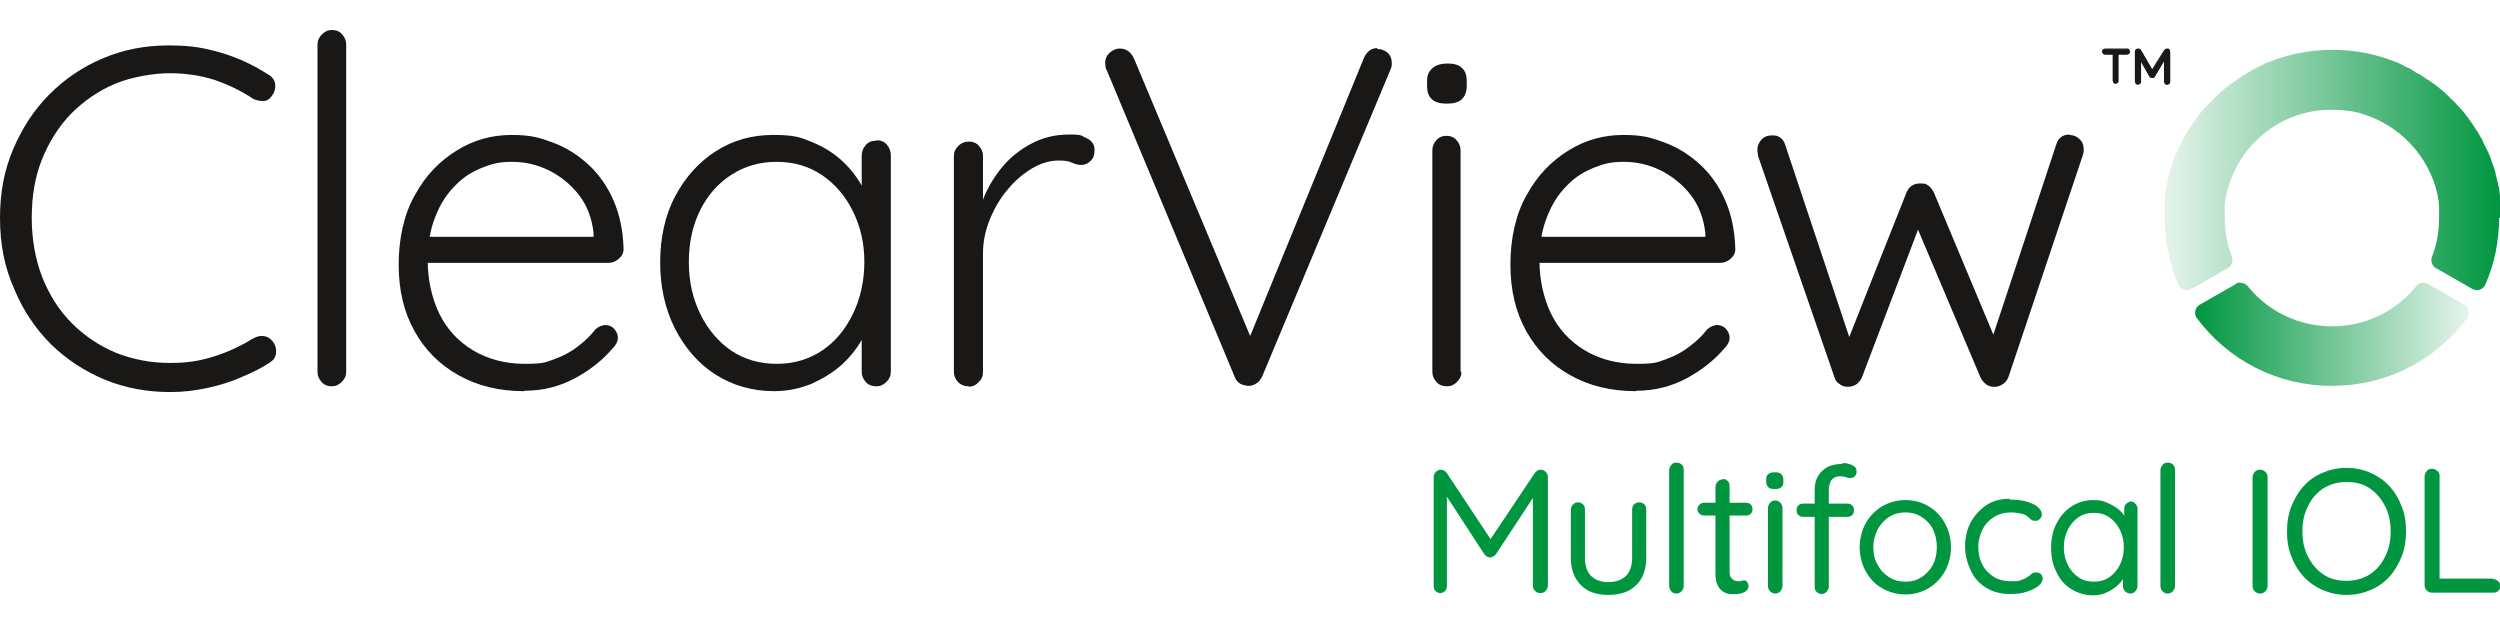
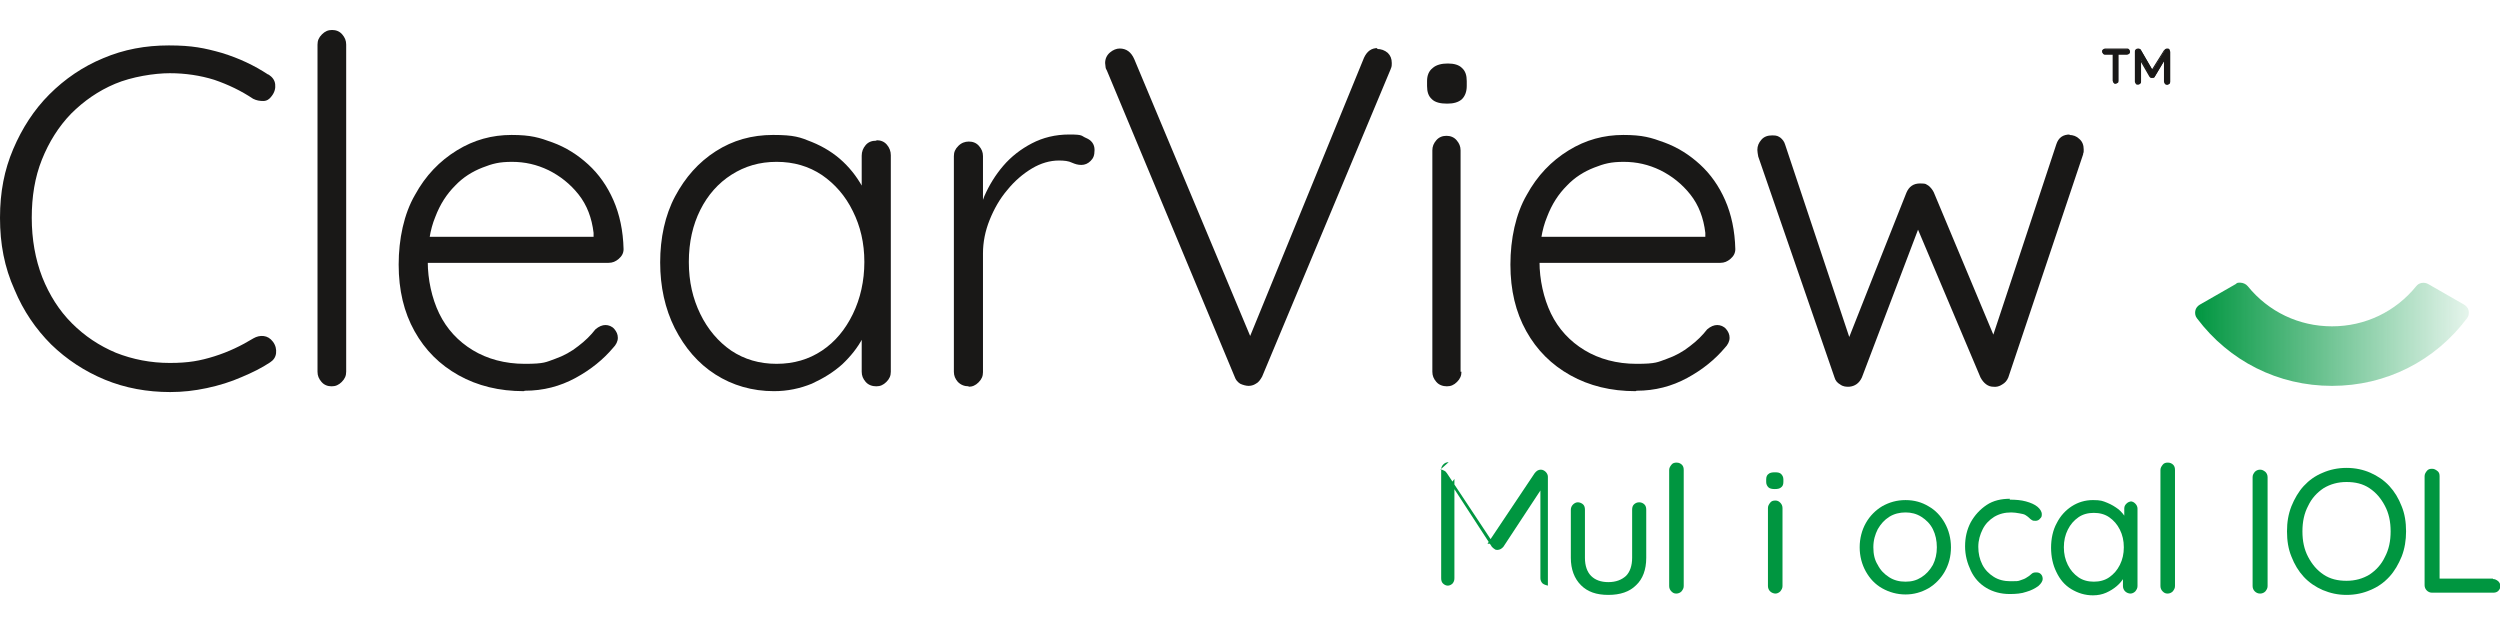
<svg xmlns="http://www.w3.org/2000/svg" id="Layer_1" data-name="Layer 1" version="1.1" viewBox="0 0 566.9 141.7">
  <defs>
    <style>
      .cls-1 {
        fill: #191817;
      }

      .cls-1, .cls-2, .cls-3, .cls-4 {
        stroke-width: 0px;
      }

      .cls-2 {
        fill: url(#linear-gradient);
      }

      .cls-3 {
        fill: #009640;
      }

      .cls-4 {
        fill: url(#linear-gradient-2);
      }
    </style>
    <linearGradient id="linear-gradient" x1="490.6" y1="38.5" x2="566.9" y2="38.5" gradientUnits="userSpaceOnUse">
      <stop offset="0" stop-color="#009640" stop-opacity=".1" />
      <stop offset="1" stop-color="#009640" />
    </linearGradient>
    <linearGradient id="linear-gradient-2" x1="497.7" y1="75.8" x2="559.8" y2="75.8" gradientUnits="userSpaceOnUse">
      <stop offset="0" stop-color="#009640" />
      <stop offset="1" stop-color="#009640" stop-opacity=".1" />
    </linearGradient>
  </defs>
  <g>
-     <path class="cls-2" d="M566.9,49.4h0c0-.6,0-1.3,0-1.9,0-.2,0-.5,0-.7,0-.4,0-.8,0-1.2,0-.3,0-.6,0-.8,0-.3,0-.7-.1-1,0-.3,0-.6-.1-.9,0-.3-.1-.6-.2-.9,0-.3-.1-.6-.2-.9,0-.3-.1-.6-.2-.8,0-.3-.2-.6-.2-.9,0-.3-.1-.5-.2-.8,0-.3-.2-.6-.3-.9,0-.3-.2-.5-.3-.8-.1-.3-.2-.6-.3-.9,0-.3-.2-.5-.3-.8-.1-.3-.2-.6-.4-.9-.1-.3-.2-.5-.4-.8-.1-.3-.2-.5-.4-.8-.1-.3-.3-.6-.4-.9-.1-.2-.2-.5-.4-.7-.2-.4-.4-.7-.6-1.1,0-.1-.2-.3-.3-.4-.9-1.5-2-3-3.1-4.4,0,0,0,0-.1-.1-.4-.4-.7-.8-1.1-1.2,0,0-.1-.1-.2-.2-.4-.4-.7-.8-1.1-1.1,0,0-.1-.1-.2-.2-.4-.4-.7-.7-1.1-1.1,0,0-.1-.1-.2-.2-.4-.3-.8-.7-1.2-1,0,0-.2-.1-.2-.2-.4-.3-.8-.6-1.2-.9,0,0-.2-.1-.3-.2-.4-.3-.8-.6-1.2-.8-.1,0-.2-.1-.3-.2-.4-.3-.8-.5-1.2-.8-.1,0-.2-.2-.4-.2-.4-.2-.8-.4-1.1-.7-.2,0-.3-.2-.5-.3-.3-.2-.7-.4-1-.5-.2,0-.4-.2-.6-.3-.3-.1-.6-.3-.8-.4-.3-.1-.6-.3-.8-.4,0,0-.2,0-.3-.1-4.5-1.8-9.3-2.8-14.5-2.8s-10,1-14.5,2.8c0,0-.2,0-.3.1-.3.1-.6.2-.8.4-.3.1-.6.2-.8.4-.2,0-.4.2-.6.3-.4.2-.7.4-1,.5-.2,0-.3.2-.5.3-.4.2-.8.4-1.1.7-.1,0-.2.2-.4.2-.4.2-.8.5-1.2.8-.1,0-.2.1-.3.2-.4.3-.8.6-1.2.8,0,0-.2.1-.3.2-.4.3-.8.6-1.2.9,0,0-.2.1-.2.2-.4.3-.8.7-1.2,1,0,0-.1.1-.2.2-.4.3-.8.7-1.1,1.1,0,0-.1.1-.2.2-.4.4-.7.8-1.1,1.1,0,0-.1.1-.2.2-.4.4-.7.8-1.1,1.2,0,0,0,0-.1.1-1.1,1.4-2.2,2.9-3.1,4.4,0,.1-.2.3-.3.4-.2.4-.4.7-.6,1.1-.1.2-.2.5-.4.7-.1.3-.3.6-.4.9-.1.3-.3.5-.4.8-.1.3-.2.5-.4.8-.1.3-.2.6-.4.9-.1.3-.2.5-.3.8-.1.3-.2.6-.3.9,0,.3-.2.5-.3.8-.1.3-.2.6-.3.9,0,.3-.2.5-.2.8,0,.3-.2.6-.2.9,0,.3-.1.6-.2.8,0,.3-.1.6-.2.9,0,.3-.1.6-.2.9,0,.3-.1.6-.1.9,0,.3,0,.7-.1,1,0,.3,0,.6,0,.8,0,.4,0,.8,0,1.2,0,.2,0,.5,0,.7,0,.6,0,1.3,0,1.9h0c0,5.2,1,10.3,3.1,15.1.2.6.7,1,1.3,1.2.6.2,1.2.1,1.7-.2l8.2-4.7c.9-.5,1.3-1.6.9-2.6-1.1-2.8-1.6-5.8-1.6-8.8s0,0,0,0c0-.4,0-.8,0-1.2,0-.1,0-.2,0-.3,0-.3,0-.6,0-.9,0,0,0-.2,0-.3,0-.3,0-.6.1-1,0,0,0-.1,0-.2,0-.4.1-.7.2-1.1,0,0,0,0,0,0,1.9-9.2,8.9-16.5,17.9-18.8,0,0,0,0,0,0,.1,0,.3,0,.4-.1.5-.1,1.1-.2,1.6-.3,1.3-.2,2.7-.3,4.1-.3s2.8.1,4.1.3c.5,0,1.1.2,1.6.3.1,0,.3,0,.4.1,0,0,0,0,0,0,9,2.4,16,9.7,17.9,18.8,0,0,0,0,0,0,0,.4.1.7.2,1.1,0,0,0,.1,0,.2,0,.3,0,.6.1,1,0,0,0,.2,0,.3,0,.3,0,.6,0,.9,0,.1,0,.2,0,.3,0,.4,0,.8,0,1.2,0,0,0,0,0,0,0,3-.5,6-1.6,8.8-.4,1,0,2.1.9,2.6l8.2,4.7c.5.3,1.2.4,1.7.2.6-.2,1-.6,1.3-1.2,2.1-4.8,3.1-9.8,3.1-15.1h0Z" />
    <path class="cls-4" d="M497.8,70.5c-.1.6,0,1.2.4,1.7,7.3,9.7,18.4,15.3,30.6,15.3s23.3-5.6,30.6-15.3c.4-.5.5-1.1.4-1.7-.1-.6-.5-1.1-1-1.4l-8.2-4.7c-.9-.5-2.1-.3-2.7.5-4.7,5.8-11.6,9.1-19.1,9.1s-14.4-3.3-19.1-9.1c-.4-.5-1.1-.8-1.7-.8s-.7,0-1,.3l-8.2,4.7c-.5.3-.9.8-1,1.4Z" />
  </g>
  <g>
    <path class="cls-1" d="M60.9,16.9c.9.6,1.4,1.3,1.5,2.2.1.9-.1,1.8-.8,2.7-.5.7-1.1,1.1-1.9,1.1-.8,0-1.5-.1-2.3-.5-2.7-1.8-5.6-3.2-8.8-4.3-3.2-1-6.6-1.5-10.1-1.5s-8.6.8-12.4,2.4c-3.8,1.6-7.1,3.9-10,6.8-2.8,2.9-5,6.4-6.6,10.4-1.6,4-2.3,8.4-2.3,13.2s.8,9.4,2.4,13.5c1.6,4,3.8,7.5,6.7,10.4,2.9,2.9,6.2,5.1,10,6.7,3.8,1.5,7.9,2.3,12.2,2.3s6.9-.5,10.1-1.5c3.2-1,6.1-2.4,8.9-4.1.7-.4,1.5-.6,2.3-.5.8.1,1.5.5,2.1,1.3.6.8.8,1.7.7,2.6-.1.9-.6,1.6-1.4,2.1-1.8,1.2-4,2.3-6.4,3.3-2.5,1.1-5.1,1.9-7.9,2.5-2.8.6-5.5.9-8.3.9-5.2,0-10.2-.9-14.8-2.8-4.6-1.9-8.7-4.6-12.2-8-3.5-3.5-6.3-7.6-8.3-12.4C1,60.6,0,55.3,0,49.4s1-10.9,3-15.6c2-4.7,4.7-8.9,8.2-12.4,3.5-3.5,7.6-6.3,12.2-8.2,4.7-2,9.6-2.9,14.9-2.9s8.1.6,12,1.7c3.9,1.2,7.3,2.8,10.5,4.9Z" />
    <path class="cls-1" d="M78.5,84.3c0,.9-.3,1.6-1,2.3-.7.7-1.4,1-2.3,1s-1.7-.3-2.3-1c-.6-.7-.9-1.4-.9-2.3V10.1c0-.9.3-1.6,1-2.3.7-.7,1.4-1,2.3-1s1.7.3,2.3,1c.6.7.9,1.4.9,2.3v74.2Z" />
    <path class="cls-1" d="M118.8,88.7c-5.6,0-10.5-1.2-14.8-3.6-4.3-2.4-7.6-5.7-10-10-2.4-4.3-3.6-9.3-3.6-15.1s1.2-11.5,3.7-15.8c2.4-4.4,5.6-7.7,9.5-10.1,3.9-2.4,8-3.5,12.4-3.5s6.3.6,9.3,1.7c3,1.1,5.7,2.8,8.1,5,2.4,2.2,4.3,4.9,5.7,8.1,1.4,3.2,2.2,6.9,2.3,11.1,0,.9-.4,1.6-1.1,2.2-.7.6-1.4.9-2.3.9h-43.7l-1.3-5.9h43l-1.4,1.3v-2.2c-.4-3.4-1.5-6.3-3.4-8.7-1.9-2.4-4.2-4.2-6.8-5.5-2.7-1.3-5.4-1.9-8.3-1.9s-4.4.4-6.7,1.3-4.4,2.2-6.2,4.1c-1.9,1.9-3.4,4.2-4.5,7.1-1.2,2.9-1.7,6.3-1.7,10.2s.9,8.2,2.6,11.7,4.3,6.3,7.6,8.3c3.3,2,7.3,3.1,11.8,3.1s4.8-.4,6.8-1.1c2-.7,3.8-1.7,5.3-2.9,1.6-1.2,2.9-2.5,3.9-3.8.8-.7,1.6-1,2.3-1s1.5.3,2,.9c.5.6.8,1.2.8,2s-.4,1.6-1.1,2.3c-2.2,2.6-5,4.9-8.5,6.8-3.5,1.9-7.3,2.9-11.5,2.9Z" />
    <path class="cls-1" d="M198.8,31.8c.9,0,1.7.3,2.3,1,.6.7.9,1.5.9,2.4v49.1c0,.9-.3,1.6-1,2.3-.7.7-1.4,1-2.3,1s-1.8-.3-2.4-1c-.6-.7-.9-1.4-.9-2.3v-13l1.9-.8c0,2-.6,4-1.7,6.2-1.1,2.1-2.7,4.1-4.6,5.9-2,1.8-4.3,3.2-6.9,4.4-2.7,1.1-5.5,1.7-8.6,1.7-4.9,0-9.4-1.3-13.3-3.8-3.9-2.5-6.9-6-9.2-10.5-2.2-4.4-3.3-9.4-3.3-14.9s1.1-10.7,3.4-15c2.3-4.3,5.3-7.7,9.2-10.2,3.9-2.5,8.2-3.7,13-3.7s6.1.5,8.8,1.6,5.1,2.6,7.1,4.5c2,1.9,3.6,4.1,4.8,6.5,1.2,2.4,1.7,5,1.7,7.6l-2.3-1.6v-13.9c0-.9.3-1.7.9-2.4.6-.7,1.4-1,2.4-1ZM176.1,82.5c3.9,0,7.3-1,10.3-3,3-2,5.3-4.8,7-8.3,1.7-3.5,2.6-7.5,2.6-11.8s-.9-8.1-2.6-11.5c-1.7-3.5-4.1-6.2-7-8.2-3-2-6.4-3-10.3-3s-7.2,1-10.2,2.9c-3,1.9-5.4,4.6-7.1,8-1.7,3.4-2.6,7.3-2.6,11.8s.9,8.3,2.6,11.8c1.7,3.5,4.1,6.3,7,8.3,3,2,6.4,3,10.3,3Z" />
    <path class="cls-1" d="M219.7,87.6c-1,0-1.8-.3-2.5-1-.6-.7-.9-1.4-.9-2.3v-48.9c0-.9.3-1.6,1-2.3.7-.7,1.5-1,2.4-1s1.7.3,2.3,1c.6.7.9,1.4.9,2.3v16.4l-1.6.3c.2-2.5.9-5.1,1.9-7.6,1.1-2.5,2.5-4.8,4.3-6.9,1.8-2.1,4-3.8,6.5-5.1,2.5-1.3,5.3-2,8.5-2s2.6.3,3.8.8c1.2.5,1.9,1.4,1.9,2.7s-.3,1.9-.9,2.5c-.6.6-1.3.9-2.1.9s-1.4-.2-2.1-.5c-.8-.4-1.8-.5-3-.5-2,0-4.1.6-6.1,1.8-2,1.2-3.9,2.8-5.6,4.9-1.7,2-3,4.3-4,6.8-1,2.5-1.5,5-1.5,7.6v26.9c0,.9-.3,1.6-1,2.3-.7.7-1.4,1-2.3,1Z" />
    <path class="cls-1" d="M312.2,11.1c1,0,1.8.3,2.5.9.6.6.9,1.3.9,2.3s-.1.9-.3,1.5l-29.1,69.6c-.4.7-.8,1.3-1.4,1.6-.6.4-1.2.5-1.7.5s-1.3-.2-1.9-.5c-.6-.4-1-.9-1.2-1.5l-29-69.5c-.1-.2-.3-.5-.3-.8,0-.3-.1-.6-.1-.9,0-1,.4-1.8,1.1-2.4.7-.6,1.5-.9,2.2-.9,1.5,0,2.6.8,3.3,2.4l27.3,65.2h-2l26.8-65.5c.7-1.5,1.7-2.2,3.1-2.2Z" />
    <path class="cls-1" d="M328.1,23.5c-1.5,0-2.7-.3-3.4-1-.8-.7-1.1-1.7-1.1-3v-1.1c0-1.3.4-2.3,1.3-3,.8-.7,2-1,3.4-1s2.5.3,3.2,1c.8.7,1.1,1.7,1.1,3v1.1c0,1.3-.4,2.3-1.1,3-.8.7-1.9,1-3.3,1ZM331.4,84.3c0,.9-.3,1.6-1,2.3-.7.7-1.4,1-2.3,1s-1.8-.3-2.4-1c-.6-.7-.9-1.4-.9-2.3v-50.2c0-.9.3-1.6.9-2.3.6-.7,1.4-1,2.3-1s1.7.3,2.3,1c.6.7.9,1.4.9,2.3v50.2Z" />
    <path class="cls-1" d="M370.9,88.7c-5.6,0-10.5-1.2-14.8-3.6-4.3-2.4-7.6-5.7-10-10-2.4-4.3-3.6-9.3-3.6-15.1s1.2-11.5,3.7-15.8c2.4-4.4,5.6-7.7,9.5-10.1,3.9-2.4,8-3.5,12.4-3.5s6.3.6,9.3,1.7c3,1.1,5.7,2.8,8.1,5,2.4,2.2,4.3,4.9,5.7,8.1,1.4,3.2,2.2,6.9,2.3,11.1,0,.9-.4,1.6-1.1,2.2-.7.6-1.4.9-2.3.9h-43.7l-1.3-5.9h43l-1.4,1.3v-2.2c-.4-3.4-1.5-6.3-3.4-8.7-1.9-2.4-4.2-4.2-6.8-5.5-2.7-1.3-5.4-1.9-8.3-1.9s-4.4.4-6.7,1.3-4.4,2.2-6.2,4.1c-1.9,1.9-3.4,4.2-4.5,7.1-1.2,2.9-1.7,6.3-1.7,10.2s.9,8.2,2.6,11.7,4.3,6.3,7.6,8.3c3.3,2,7.3,3.1,11.8,3.1s4.8-.4,6.8-1.1c2-.7,3.8-1.7,5.3-2.9,1.6-1.2,2.9-2.5,3.9-3.8.8-.7,1.6-1,2.3-1s1.5.3,2,.9c.5.6.8,1.2.8,2s-.4,1.6-1.1,2.3c-2.2,2.6-5,4.9-8.5,6.8-3.5,1.9-7.3,2.9-11.5,2.9Z" />
    <path class="cls-1" d="M469.2,30.6c.9,0,1.7.3,2.3.9.7.6,1,1.4,1,2.4s0,.5-.1.8c0,.3-.1.5-.2.8l-16.8,50.1c-.3.7-.7,1.2-1.4,1.6-.6.4-1.3.6-2,.5-1.2,0-2.2-.8-2.9-2.1l-15.3-36.2,2,.4-13.6,35.8c-.6,1.3-1.6,2-2.9,2.1-.7,0-1.3,0-2-.5-.7-.4-1.1-.9-1.3-1.6l-17.3-50.1c-.1-.6-.2-1.1-.2-1.5,0-.9.3-1.6.9-2.3.6-.7,1.4-1,2.5-1s1.3.2,1.8.5c.5.4.9.9,1.1,1.6l15.5,46.5h-2.1c0-.1,14.1-35.6,14.1-35.6.6-1.4,1.6-2.1,3.1-2.1s1.3.2,1.9.5c.5.4.9.9,1.2,1.5l14.9,35.6h-2.5c0,.1,15.4-46.5,15.4-46.5.5-1.5,1.5-2.2,3.1-2.2Z" />
  </g>
  <g>
-     <path class="cls-3" d="M326.6,106.5c.2,0,.5,0,.8.2.3.1.5.3.7.6l10.6,16h-1.4s10.7-16,10.7-16c.4-.5.8-.8,1.4-.8.4,0,.8.2,1.1.5.3.3.5.7.5,1.1v24.7c0,.5-.2.8-.5,1.2-.3.3-.7.5-1.2.5s-.9-.2-1.2-.5c-.3-.3-.5-.7-.5-1.2v-21.6l1,.2-9.4,14.3c-.2.2-.4.4-.6.5-.2.1-.5.2-.7.2-.2,0-.5,0-.7-.2-.2-.1-.4-.3-.6-.5l-9.3-14.3.8-1.1v22.5c0,.5-.1.8-.4,1.2-.3.3-.7.5-1.1.5s-.8-.2-1.1-.5c-.3-.3-.4-.7-.4-1.2v-24.7c0-.4.2-.8.5-1.1.3-.3.7-.5,1.2-.5Z" />
+     <path class="cls-3" d="M326.6,106.5c.2,0,.5,0,.8.2.3.1.5.3.7.6l10.6,16h-1.4s10.7-16,10.7-16c.4-.5.8-.8,1.4-.8.4,0,.8.2,1.1.5.3.3.5.7.5,1.1v24.7s-.9-.2-1.2-.5c-.3-.3-.5-.7-.5-1.2v-21.6l1,.2-9.4,14.3c-.2.2-.4.4-.6.5-.2.1-.5.2-.7.2-.2,0-.5,0-.7-.2-.2-.1-.4-.3-.6-.5l-9.3-14.3.8-1.1v22.5c0,.5-.1.8-.4,1.2-.3.3-.7.5-1.1.5s-.8-.2-1.1-.5c-.3-.3-.4-.7-.4-1.2v-24.7c0-.4.2-.8.5-1.1.3-.3.7-.5,1.2-.5Z" />
    <path class="cls-3" d="M371.7,113.9c.5,0,.9.2,1.2.5.3.3.4.7.4,1.2v10.9c0,2.7-.8,4.8-2.3,6.2-1.5,1.5-3.6,2.2-6.3,2.2s-4.7-.7-6.2-2.2c-1.5-1.5-2.3-3.6-2.3-6.2v-10.9c0-.5.2-.9.5-1.2.3-.3.7-.5,1.1-.5s.9.2,1.2.5c.3.3.4.7.4,1.2v10.9c0,1.8.5,3.2,1.4,4.1.9.9,2.2,1.4,3.9,1.4s3-.5,4-1.4c.9-.9,1.4-2.3,1.4-4.1v-10.9c0-.5.1-.9.4-1.2.3-.3.7-.5,1.2-.5Z" />
    <path class="cls-3" d="M381.8,132.9c0,.5-.2.8-.5,1.2-.3.3-.7.5-1.2.5s-.8-.2-1.1-.5c-.3-.3-.5-.7-.5-1.2v-26.3c0-.5.2-.8.5-1.2s.7-.5,1.2-.5.9.2,1.2.5c.3.3.4.7.4,1.2v26.3Z" />
-     <path class="cls-3" d="M386.5,114h9.4c.4,0,.8.1,1.1.4.3.3.4.7.4,1.1s-.1.7-.4,1c-.3.3-.6.4-1.1.4h-9.4c-.4,0-.8-.1-1.1-.4-.3-.3-.5-.6-.5-1s.2-.8.5-1.1c.3-.3.7-.4,1.1-.4ZM390.7,108.6c.5,0,.8.2,1.1.5.3.3.4.7.4,1.2v19.2c0,.6,0,1.1.3,1.4.2.3.4.5.7.7.3.1.6.2.9.2s.5,0,.7-.1c.2,0,.4-.1.7-.1s.5.1.7.4.3.6.3,1-.3.9-.8,1.2c-.6.3-1.2.5-1.9.5s-.8,0-1.4,0c-.5,0-1.1-.2-1.6-.5s-1-.8-1.3-1.5c-.4-.7-.5-1.6-.5-2.9v-19.4c0-.5.2-.8.5-1.2.3-.3.7-.5,1.2-.5Z" />
    <path class="cls-3" d="M402.5,110.9c-.7,0-1.2-.1-1.5-.4-.3-.3-.5-.7-.5-1.2v-.6c0-.6.2-1,.5-1.2.3-.3.8-.4,1.5-.4s1.1.1,1.4.4c.3.3.5.7.5,1.2v.6c0,.6-.2,1-.5,1.2-.3.3-.8.4-1.5.4ZM404.2,132.9c0,.5-.2.8-.5,1.2-.3.3-.7.5-1.1.5s-.9-.2-1.2-.5c-.3-.3-.5-.7-.5-1.2v-17.7c0-.5.2-.8.5-1.2s.7-.5,1.2-.5.8.2,1.1.5c.3.3.5.7.5,1.2v17.7Z" />
-     <path class="cls-3" d="M418.9,114.2c.4,0,.8.1,1.1.4.3.3.4.6.4,1.1s-.1.8-.4,1.1-.7.4-1.1.4h-10c-.4,0-.8-.1-1.1-.4-.3-.3-.4-.6-.4-1.1s.1-.8.4-1.1c.3-.3.7-.4,1.1-.4h10ZM417.8,105c.5,0,.9,0,1.4.2.5.1.9.3,1.3.6.4.3.5.6.5,1.1s-.1.8-.4,1.1c-.3.3-.6.4-1,.4s-.6,0-1-.2c-.4-.1-.9-.2-1.3-.2s-1.1.1-1.5.4c-.4.3-.7.6-.8,1.1-.2.4-.3.9-.3,1.5v22c0,.5-.2.8-.5,1.2-.3.3-.7.5-1.1.5s-.9-.2-1.2-.5c-.3-.3-.4-.7-.4-1.2v-22c0-1.8.6-3.2,1.7-4.2,1.1-1.1,2.6-1.6,4.6-1.6Z" />
    <path class="cls-3" d="M442.4,124.1c0,2.1-.5,3.9-1.4,5.5-.9,1.6-2.2,2.9-3.7,3.8-1.6.9-3.3,1.4-5.2,1.4s-3.7-.5-5.3-1.4c-1.6-.9-2.8-2.2-3.7-3.8-.9-1.6-1.4-3.5-1.4-5.5s.5-3.9,1.4-5.5c.9-1.6,2.2-2.9,3.7-3.8,1.6-.9,3.3-1.4,5.3-1.4s3.7.5,5.2,1.4c1.6.9,2.8,2.2,3.7,3.8.9,1.6,1.4,3.5,1.4,5.5ZM439.2,124.1c0-1.5-.3-2.9-.9-4.1-.6-1.2-1.5-2.1-2.6-2.8s-2.3-1-3.6-1-2.6.3-3.7,1c-1.1.7-1.9,1.6-2.6,2.8-.6,1.2-1,2.5-1,4.1s.3,2.9,1,4c.6,1.2,1.5,2.1,2.6,2.8,1.1.7,2.3,1,3.7,1s2.5-.3,3.6-1c1.1-.7,1.9-1.6,2.6-2.8.6-1.2.9-2.5.9-4Z" />
    <path class="cls-3" d="M455.7,113.3c1.4,0,2.6.1,3.7.4,1.1.3,2,.7,2.6,1.2s1,1.1,1,1.7-.1.7-.4,1c-.2.3-.6.5-1,.5s-.6,0-.9-.2c-.2-.1-.4-.3-.6-.5s-.5-.4-.8-.6c-.3-.2-.8-.3-1.4-.4-.6-.1-1.2-.2-1.8-.2-1.5,0-2.7.3-3.9,1-1.1.7-2,1.6-2.6,2.8-.6,1.2-1,2.5-1,4s.3,2.8.9,4c.6,1.2,1.5,2.1,2.6,2.8,1.1.7,2.4,1,3.8,1s1.7,0,2.2-.2c.5-.2,1-.3,1.4-.6.5-.3.8-.5,1.1-.8.3-.3.6-.4,1.1-.4s.8.1,1.1.4c.3.3.4.7.4,1.1s-.3,1-1,1.6c-.7.5-1.6,1-2.7,1.3-1.1.4-2.4.5-3.8.5-2,0-3.8-.5-5.3-1.4-1.5-.9-2.7-2.2-3.5-3.9s-1.3-3.5-1.3-5.5.4-3.8,1.3-5.5c.9-1.6,2.1-2.9,3.6-3.9,1.5-1,3.3-1.4,5.3-1.4Z" />
    <path class="cls-3" d="M483.1,113.7c.5,0,.8.2,1.1.5.3.3.5.7.5,1.1v17.6c0,.5-.2.8-.5,1.2-.3.3-.7.5-1.1.5s-.9-.2-1.2-.5c-.3-.3-.5-.7-.5-1.2v-3.8h.8c0,.5-.2,1.2-.6,1.9-.4.7-.9,1.3-1.6,1.9-.7.6-1.5,1.1-2.4,1.5-.9.4-1.9.6-3,.6-1.8,0-3.4-.5-4.9-1.4-1.5-.9-2.6-2.2-3.4-3.9-.8-1.6-1.2-3.5-1.2-5.5s.4-4,1.3-5.6c.8-1.6,2-2.9,3.4-3.8,1.4-.9,3-1.4,4.8-1.4s2.2.2,3.2.6c1,.4,1.8.9,2.6,1.5.7.6,1.3,1.3,1.7,2.1.4.8.6,1.5.6,2.3l-1-.2v-4.4c0-.5.2-.8.5-1.1s.7-.5,1.2-.5ZM474.8,131.9c1.3,0,2.5-.3,3.5-1,1-.7,1.8-1.6,2.4-2.8.6-1.2.9-2.5.9-4s-.3-2.8-.9-4c-.6-1.2-1.4-2.1-2.4-2.8-1-.7-2.2-1-3.5-1s-2.5.3-3.5,1c-1,.7-1.8,1.6-2.4,2.8-.6,1.2-.9,2.5-.9,4s.3,2.8.9,4c.6,1.2,1.4,2.1,2.4,2.8,1,.7,2.2,1,3.5,1Z" />
    <path class="cls-3" d="M493.2,132.9c0,.5-.2.8-.5,1.2-.3.3-.7.5-1.2.5s-.8-.2-1.1-.5c-.3-.3-.5-.7-.5-1.2v-26.3c0-.5.2-.8.5-1.2s.7-.5,1.2-.5.9.2,1.2.5c.3.3.4.7.4,1.2v26.3Z" />
    <path class="cls-3" d="M514.2,132.9c0,.5-.2.8-.5,1.2-.3.3-.7.5-1.2.5s-.9-.2-1.2-.5c-.3-.3-.5-.7-.5-1.2v-24.7c0-.5.2-.8.5-1.2.3-.3.7-.5,1.2-.5s.8.2,1.2.5c.3.3.5.7.5,1.2v24.7Z" />
    <path class="cls-3" d="M545.6,120.5c0,2-.3,3.9-1,5.7-.7,1.7-1.6,3.3-2.8,4.6-1.2,1.3-2.6,2.3-4.3,3-1.6.7-3.4,1.1-5.4,1.1s-3.7-.4-5.4-1.1c-1.6-.7-3.1-1.7-4.3-3-1.2-1.3-2.1-2.8-2.8-4.6-.7-1.7-1-3.6-1-5.7s.3-3.9,1-5.7c.7-1.7,1.6-3.3,2.8-4.6,1.2-1.3,2.6-2.3,4.3-3,1.6-.7,3.4-1.1,5.4-1.1s3.8.4,5.4,1.1c1.6.7,3.1,1.7,4.3,3,1.2,1.3,2.1,2.8,2.8,4.6.7,1.7,1,3.6,1,5.7ZM542.1,120.5c0-2.2-.4-4.1-1.3-5.8-.9-1.7-2-3-3.5-4-1.5-1-3.2-1.4-5.2-1.4s-3.7.5-5.2,1.4c-1.5,1-2.7,2.3-3.5,4-.9,1.7-1.3,3.6-1.3,5.8s.4,4.1,1.3,5.8c.9,1.7,2,3,3.5,4,1.5,1,3.2,1.4,5.2,1.4s3.7-.5,5.2-1.4c1.5-1,2.7-2.3,3.5-4,.9-1.7,1.3-3.6,1.3-5.8Z" />
    <path class="cls-3" d="M565.3,131.3c.5,0,.8.2,1.2.5.3.3.5.7.5,1.1s-.2.8-.5,1.1c-.3.3-.7.4-1.2.4h-13.8c-.5,0-.9-.2-1.2-.5-.3-.3-.5-.7-.5-1.2v-24.7c0-.5.2-.8.5-1.2s.7-.5,1.2-.5.8.2,1.2.5.5.7.5,1.2v23.9l-.8-.7h12.9Z" />
  </g>
  <g>
    <path class="cls-1" d="M482.7,11.3c.1,0,.2.2.2.4s0,.3-.2.4c-.1.1-.2.2-.4.2h-2v6c0,.2,0,.3-.2.4-.1.1-.2.2-.4.2s-.3,0-.4-.2c-.1-.1-.2-.2-.2-.4v-6h-1.8c-.1,0-.3,0-.4-.2s-.2-.2-.2-.4,0-.3.2-.4c.1,0,.2-.1.4-.1h4.9c.1,0,.3,0,.4.1ZM491.9,11.4c.1.1.2.2.2.4v6.8c0,.1,0,.3-.2.4-.1.1-.3.2-.4.2s-.3,0-.4-.2c-.1-.1-.2-.2-.2-.4v-5.1l-2.3,3.9c0,.1-.2.2-.5.2s-.4,0-.5-.2l-2.1-3.8v4.9c0,.2,0,.3-.2.4,0,.1-.2.2-.4.2s-.3,0-.4-.2c-.1-.1-.2-.2-.2-.4v-6.8c0-.1,0-.3.2-.4.1-.1.2-.2.4-.2.3,0,.5.1.6.3l2.6,4.5,2.8-4.5c.1-.2.3-.3.6-.3s.3,0,.5.2Z" />
    <path class="cls-1" d="M491.4,19.2c-.2,0-.4,0-.5-.2-.1-.1-.2-.3-.2-.5v-4.6l-2.1,3.5c0,.1-.2.3-.6.3s-.5-.2-.6-.3l-1.9-3.3v4.4c0,.2-.1.4-.2.5-.1.1-.3.2-.5.2s-.4,0-.5-.2-.2-.3-.2-.5v-6.8c0-.2,0-.3.2-.5.1-.1.3-.2.5-.2.3,0,.6.1.7.4l2.5,4.3,2.7-4.3c.2-.2.4-.4.7-.4s.4,0,.5.2h0c.1.1.2.3.2.5v6.8c0,.2,0,.3-.2.5-.1.1-.3.2-.5.2ZM491,12.9v5.6c0,.1,0,.2.1.3.2.2.5.2.7,0,0,0,.1-.2.1-.3v-6.8c0-.1,0-.2-.1-.3,0,0-.2-.1-.4-.1s-.4,0-.5.2l-2.9,4.7-2.7-4.7c-.1-.2-.3-.2-.5-.2s-.2,0-.3.1c0,0-.1.2-.1.3v6.8c0,.1,0,.2.1.3s.2.1.3.1.2,0,.3-.1c0,0,.1-.2.2-.3v-5.4s2.4,4.2,2.4,4.2c0,0,0,.2.3.2s.3-.1.3-.1l2.6-4.4ZM479.8,19c-.2,0-.4,0-.5-.2-.1-.1-.2-.3-.2-.5v-5.9h-1.7c-.2,0-.3,0-.5-.2-.1-.1-.2-.3-.2-.5s0-.4.2-.5c.1-.1.3-.2.5-.2h4.9c.2,0,.3,0,.5.2h0c.1.1.2.3.2.5s0,.4-.2.5c-.1.1-.3.2-.5.2h-1.9v5.9c0,.2,0,.4-.2.5s-.3.2-.5.2ZM477.5,11.3c-.1,0-.2,0-.3.1,0,0-.1.2-.1.3s0,.2.1.3c0,0,.2.1.3.1h1.9v6.1c0,.1,0,.2.1.3,0,0,.2.1.3.1s.2,0,.3-.1.1-.2.1-.3v-6.1h2.1c.1,0,.2,0,.3-.1,0,0,.1-.2.1-.3s0-.2-.1-.3c0,0-.2-.1-.3-.1h-4.9Z" />
  </g>
</svg>